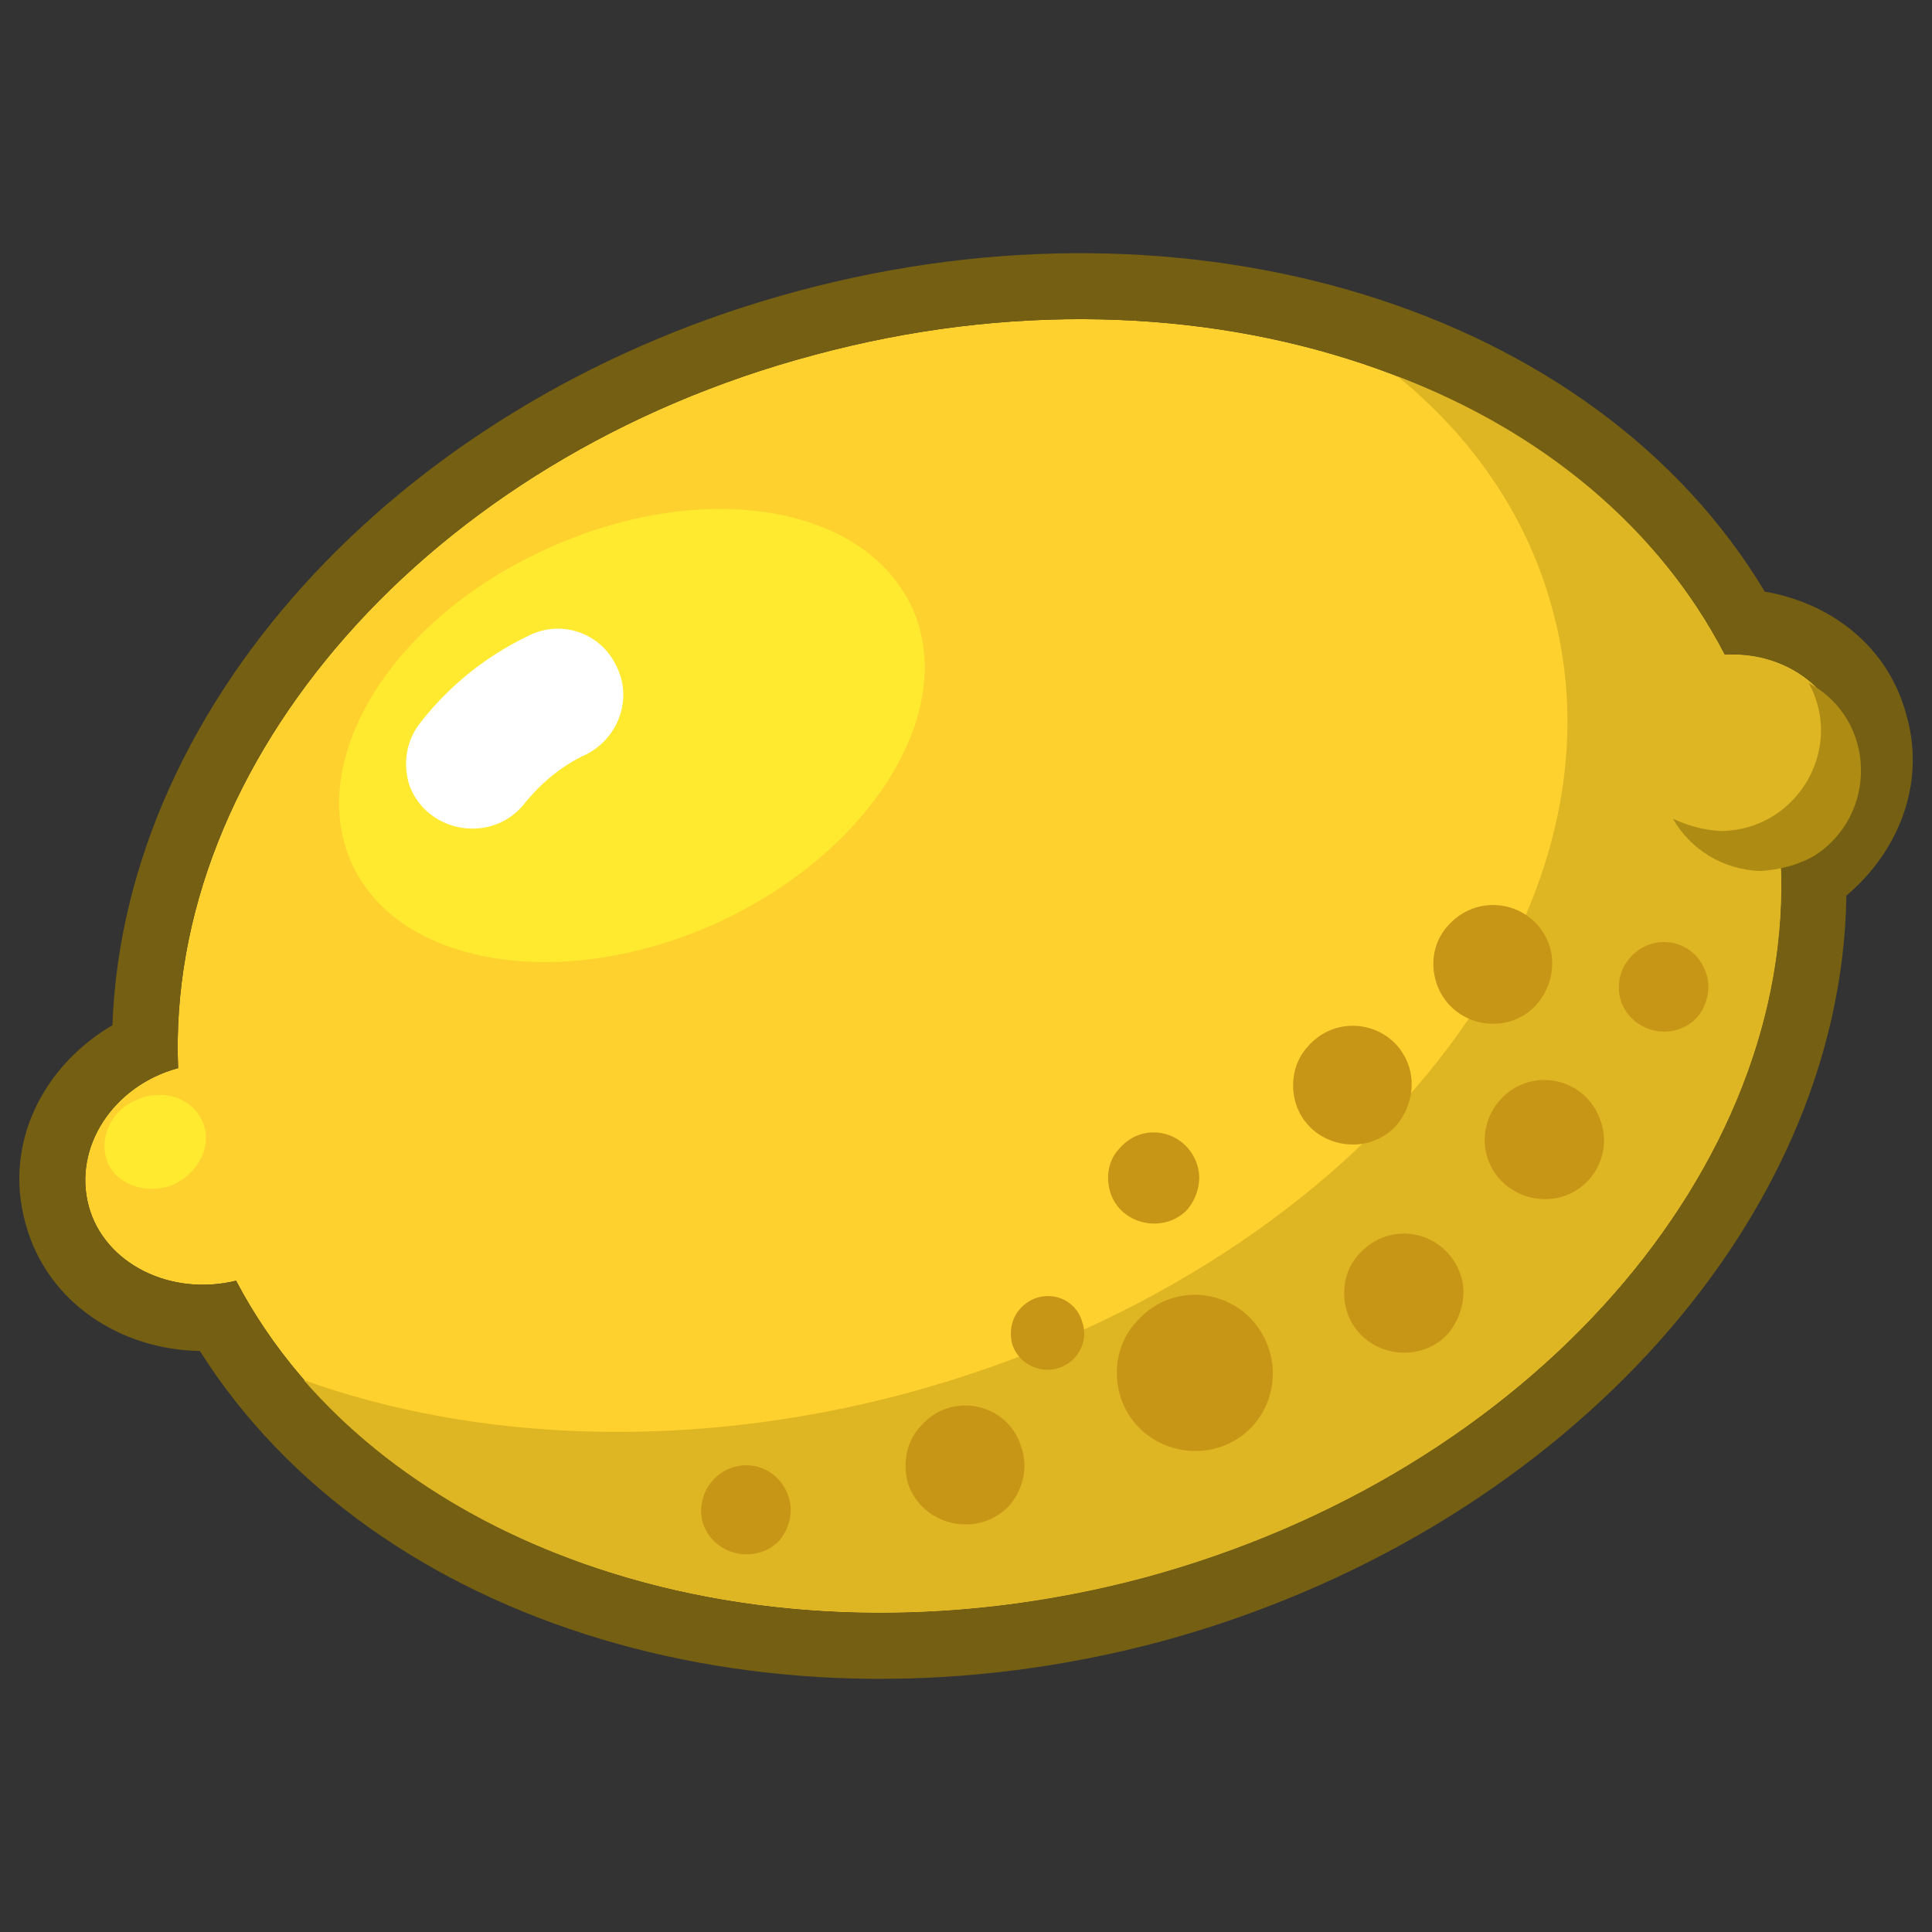
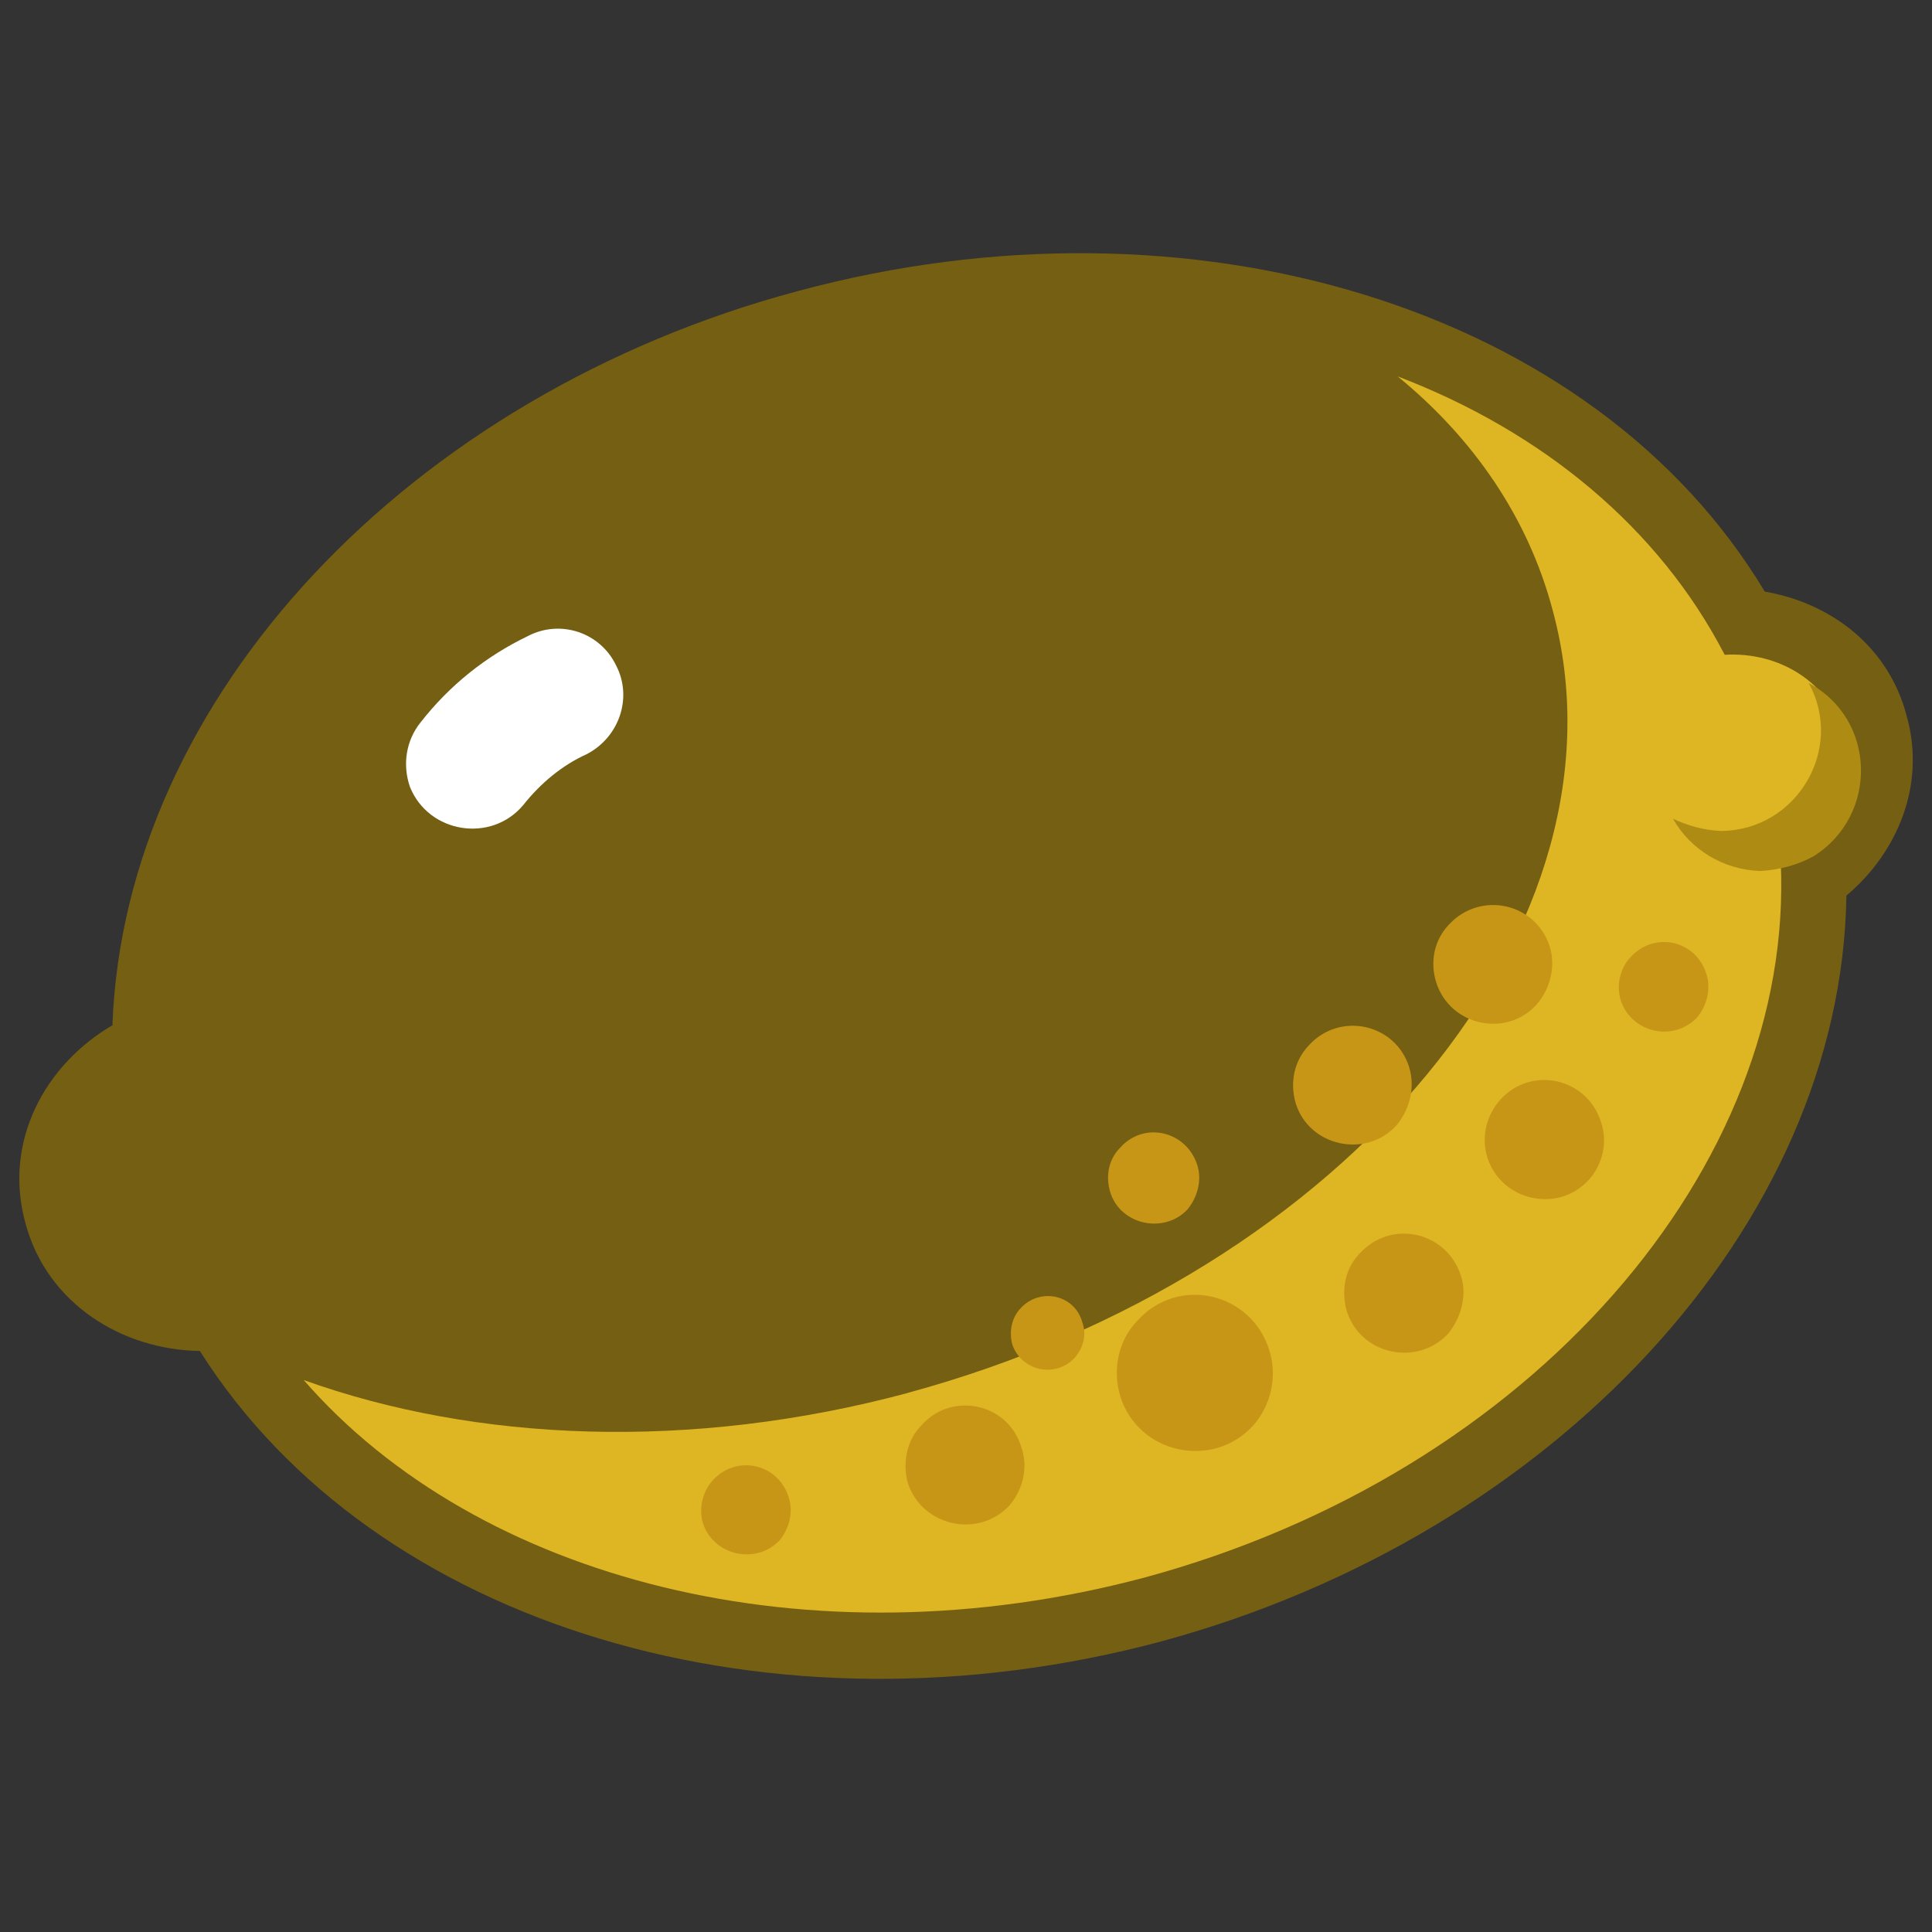
<svg xmlns="http://www.w3.org/2000/svg" version="1.1" width="100%" height="100%" id="svgWorkerArea" viewBox="0 0 400 400" style="background: white;">
  <rect x="0" y="0" width="400" height="400" fill="#333333" stroke="none" />
  <defs id="defsdoc">
    <pattern id="patternBool" x="0" y="0" width="10" height="10" patternUnits="userSpaceOnUse" patternTransform="rotate(35)">
      <circle cx="5" cy="5" r="4" style="stroke: none;fill: #ff000070;" />
    </pattern>
  </defs>
  <g id="fileImp-621484537" class="cosito">
-     <path id="pathImp-49879105" clip-rule="evenodd" fill="#FFD12F" fill-rule="evenodd" class="grouped" d="M368.676 178.309C371.676 241.387 317.276 304.887 236.876 326.632 156.876 347.987 78.076 320.787 48.876 265.159 35.276 268.487 21.576 261.587 18.376 249.741 15.076 237.587 23.376 224.787 36.876 221.139 34.276 157.887 88.576 94.787 168.576 73.492 248.976 51.787 327.976 79.287 357.076 135.56 368.476 134.887 378.776 141.387 381.676 151.865 384.476 162.087 378.776 172.887 368.676 178.302 368.676 178.087 368.676 178.087 368.676 178.309" />
-     <path id="pathImp-472601255" clip-rule="evenodd" fill="#755F13" fill-rule="evenodd" class="grouped" d="M382.276 185.427C381.276 253.887 321.576 317.787 240.476 339.823 160.076 361.387 77.576 336.987 41.376 279.702 25.376 279.487 9.776 269.987 5.276 253.293 0.576 236.287 9.376 220.387 23.276 212.266 25.776 144.287 84.776 81.787 165.076 60.294 246.476 38.287 329.976 63.487 365.376 122.485 378.776 124.787 390.976 133.587 394.776 148.306 398.776 162.587 392.776 176.587 382.276 185.427 382.276 185.387 382.276 185.387 382.276 185.427M368.676 178.309C371.676 241.387 317.276 304.887 236.876 326.632 156.876 347.987 78.076 320.787 48.876 265.159 35.276 268.487 21.576 261.587 18.376 249.741 15.076 237.587 23.376 224.787 36.876 221.139 34.276 157.887 88.576 94.787 168.576 73.492 248.976 51.787 327.976 79.287 357.076 135.56 368.476 134.887 378.776 141.387 381.676 151.865 384.476 162.087 378.776 172.887 368.676 178.302 368.676 178.087 368.676 178.087 368.676 178.309" />
-     <path id="pathImp-755986894" fill="#FFEA2F" class="grouped" d="M188.876 125.914C198.476 147.087 180.476 176.387 148.476 191.069 116.476 205.587 82.576 200.087 72.876 178.855 63.076 157.387 81.076 128.187 113.076 113.7 145.276 98.887 179.076 104.387 188.876 125.914 188.876 125.787 188.876 125.787 188.876 125.914M41.876 232.09C44.076 236.787 41.376 242.587 36.076 245.205 30.776 247.387 24.576 245.587 22.376 240.936 20.276 235.887 22.776 230.087 28.076 227.82 33.376 225.287 39.576 227.087 41.876 232.09 41.876 231.887 41.876 231.887 41.876 232.09" />
+     <path id="pathImp-472601255" clip-rule="evenodd" fill="#755F13" fill-rule="evenodd" class="grouped" d="M382.276 185.427C381.276 253.887 321.576 317.787 240.476 339.823 160.076 361.387 77.576 336.987 41.376 279.702 25.376 279.487 9.776 269.987 5.276 253.293 0.576 236.287 9.376 220.387 23.276 212.266 25.776 144.287 84.776 81.787 165.076 60.294 246.476 38.287 329.976 63.487 365.376 122.485 378.776 124.787 390.976 133.587 394.776 148.306 398.776 162.587 392.776 176.587 382.276 185.427 382.276 185.387 382.276 185.387 382.276 185.427M368.676 178.309" />
    <path id="pathImp-319423068" clip-rule="evenodd" fill="#DEB523" fill-rule="evenodd" class="grouped" d="M187.976 288.371C279.276 263.587 338.976 191.087 321.476 126.392 316.376 107.087 304.976 90.687 289.376 77.932 319.376 89.387 343.476 109.287 357.076 135.566 368.476 134.887 378.776 141.387 381.676 151.872 384.476 162.087 378.776 172.887 368.676 178.309 371.676 241.387 317.276 304.887 236.876 326.639 167.476 345.087 98.876 327.087 62.876 285.721 98.376 298.487 142.976 300.487 187.976 288.385 187.976 288.287 187.976 288.287 187.976 288.371" />
    <path id="pathImp-447582350" fill="#C89616" class="grouped" d="M318.076 208.058C311.776 214.887 300.276 212.387 297.376 203.467 295.976 199.087 296.976 194.587 299.976 191.438 306.476 184.387 317.976 186.887 320.876 196.029 322.076 200.087 321.076 204.587 318.076 208.058 318.076 207.887 318.076 207.887 318.076 208.058M328.876 244.345C322.476 251.287 310.876 248.587 307.976 239.754 306.576 235.387 307.776 230.887 310.576 227.725 316.976 220.587 328.576 223.087 331.476 232.316 332.876 236.387 331.876 241.087 328.876 244.345 328.876 244.287 328.876 244.287 328.876 244.345M351.376 210.64C346.476 215.787 337.876 213.887 335.576 207.194 334.576 203.887 335.476 200.387 337.576 198.173 342.476 192.787 351.076 194.587 353.276 201.619 354.276 204.587 353.476 208.087 351.376 210.64 351.376 210.587 351.376 210.587 351.376 210.64M299.776 276.171C293.376 282.987 281.776 280.487 278.876 271.58 277.576 267.287 278.476 262.587 281.476 259.551 287.976 252.387 299.476 254.887 302.476 264.142 303.776 268.087 302.576 272.787 299.776 276.171 299.776 275.987 299.776 275.987 299.776 276.171M289.076 233.053C282.776 239.887 271.076 237.387 268.276 228.462 266.976 224.087 267.976 219.587 270.976 216.433 277.376 209.387 288.976 211.887 291.776 221.024 292.976 225.087 291.976 229.587 289.076 233.053 289.076 232.887 289.076 232.887 289.076 233.053M259.376 295.23C250.976 304.287 235.776 300.987 231.976 289.215 230.276 283.587 231.476 277.587 235.476 273.445 243.876 264.087 258.976 267.487 262.776 279.465 264.476 284.787 263.276 290.887 259.376 295.236 259.376 295.087 259.376 295.087 259.376 295.23M208.976 311.72C202.476 318.587 190.976 315.987 187.976 307.129 186.776 302.787 187.776 298.087 190.776 295.1 197.076 287.987 208.776 290.487 211.476 299.691 212.876 303.787 211.876 308.287 208.976 311.72 208.976 311.487 208.976 311.487 208.976 311.72M245.876 250.383C240.976 255.587 231.976 253.587 229.876 246.872 228.876 243.587 229.476 240.087 231.876 237.664 236.776 232.087 245.576 234.087 247.876 241.175 248.876 244.287 247.976 247.787 245.876 250.383 245.876 250.287 245.876 250.287 245.876 250.383M222.476 281.144C218.476 285.387 211.476 283.887 209.576 278.336 208.876 275.587 209.476 272.787 211.276 270.897 215.276 266.487 222.476 267.987 224.076 273.745 224.976 276.287 224.376 278.987 222.476 281.144 222.476 280.987 222.476 280.987 222.476 281.144M161.376 318.954C156.476 323.987 147.876 322.087 145.576 315.508 144.576 312.287 145.476 308.787 147.576 306.487 152.476 301.087 161.076 302.987 163.276 309.933 164.276 312.987 163.476 316.387 161.376 318.954 161.376 318.887 161.376 318.887 161.376 318.954" />
    <path id="pathImp-890711161" clip-rule="evenodd" fill="#fff" fill-rule="evenodd" class="grouped" d="M127.576 137.814C130.976 144.387 128.276 152.587 121.476 156.142 116.476 158.387 111.976 162.087 108.376 166.627 101.776 174.587 88.776 172.587 84.876 162.924 83.276 158.287 84.076 153.287 87.076 149.563 93.076 141.887 100.576 135.887 109.276 131.7 115.976 128.187 124.276 130.887 127.576 137.814 127.576 137.587 127.576 137.587 127.576 137.814" />
    <path id="pathImp-700026648" clip-rule="evenodd" fill="#AE8C14" fill-rule="evenodd" class="grouped" d="M356.376 172.044C371.976 171.887 381.976 155.087 374.476 141.421 388.476 148.887 388.976 168.787 375.476 177.283 372.176 179.087 368.476 180.087 364.476 180.331 356.776 180.087 349.976 175.887 346.376 169.524 349.376 170.887 352.576 171.887 356.376 172.044 356.376 171.887 356.376 171.887 356.376 172.044" />
  </g>
</svg>